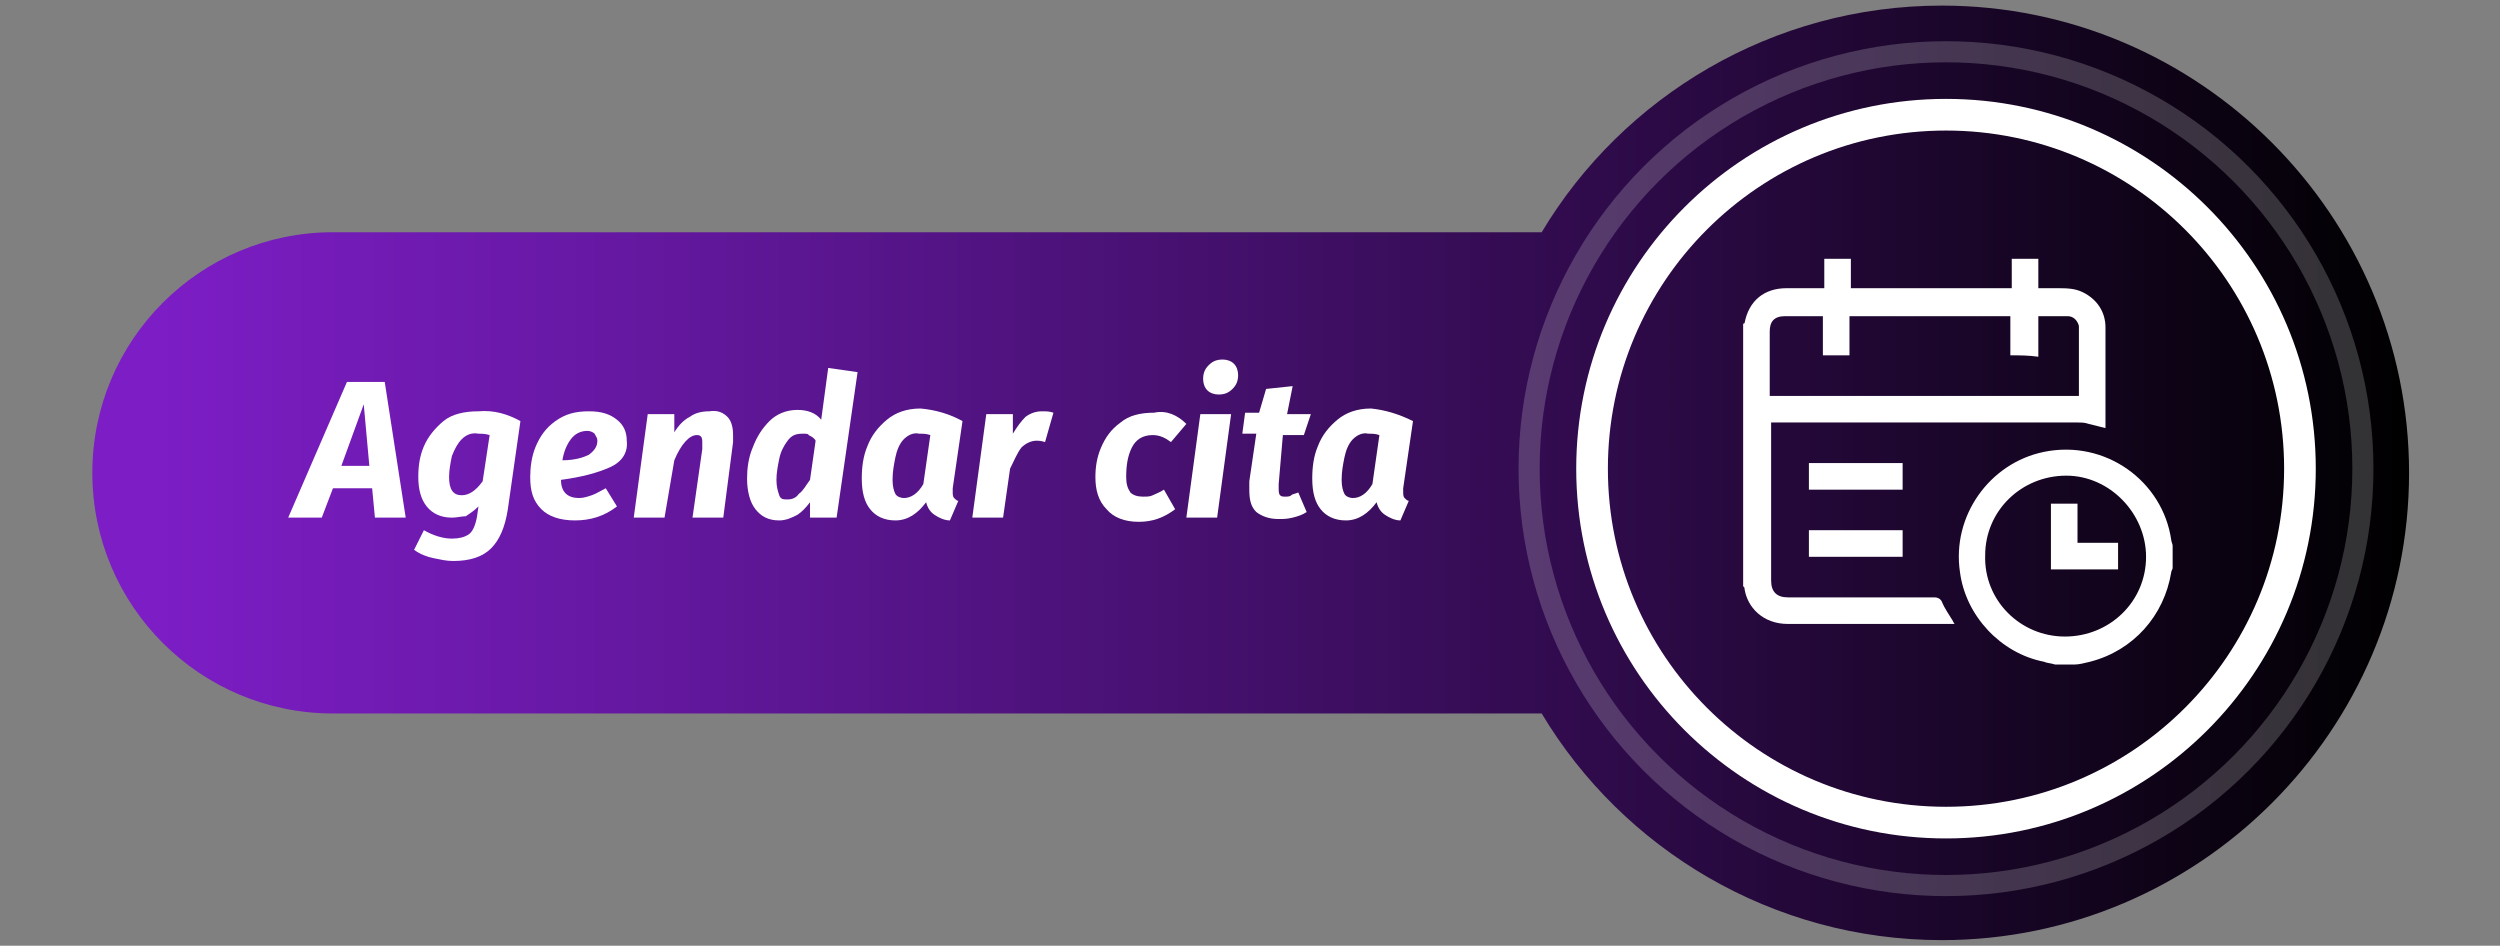
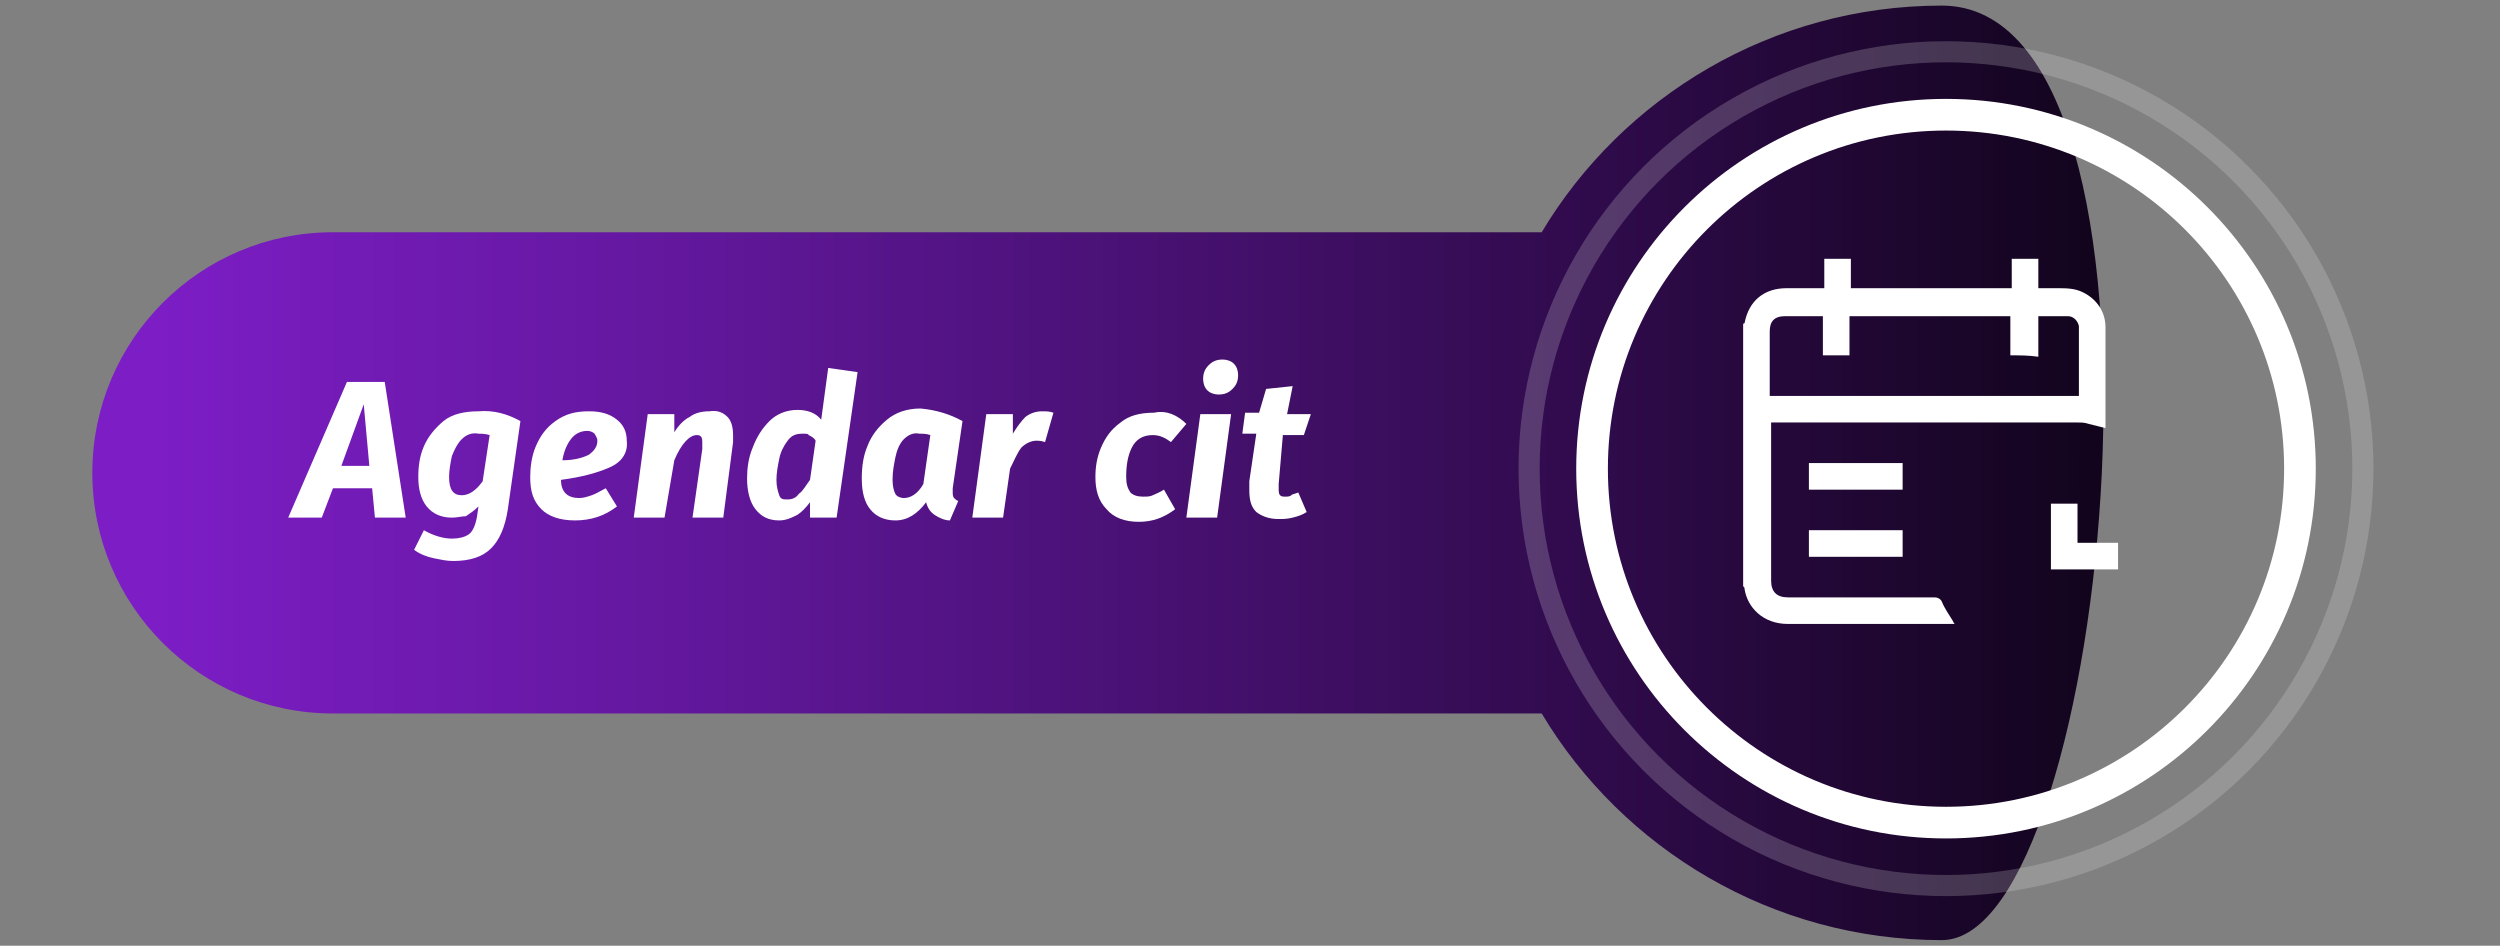
<svg xmlns="http://www.w3.org/2000/svg" version="1.1" id="Capa_1" x="0px" y="0px" viewBox="0 0 178.7 67.6" style="enable-background:new 0 0 178.7 67.6;" xml:space="preserve">
  <rect x="0" y="0" width="178.7" height="67.6" fill="#808080" stroke="none" />
  <style type="text/css">
	.st0{fill:url(#SVGID_1_);}
	.st1{fill:#FFFFFF;}
	.st2{fill:none;stroke:#FFFFFF;stroke-width:2.263;stroke-miterlimit:10;}
	.st3{opacity:0.21;fill:none;stroke:#ECECEC;stroke-width:1.509;stroke-miterlimit:10;}
</style>
  <g>
    <g>
      <linearGradient id="SVGID_1_" gradientUnits="userSpaceOnUse" x1="6.547" y1="33.795" x2="172.176" y2="33.795">
        <stop offset="3.030300e-02" style="stop-color:#7C1DC5" />
        <stop offset="0.231" style="stop-color:#6518A1" />
        <stop offset="0.674" style="stop-color:#2C0A46" />
        <stop offset="1" style="stop-color:#000000" />
      </linearGradient>
-       <path class="st0" d="M138.8,0.4c-12.1,0-22.8,6.5-28.6,16.2H23.8c-9.5,0-17.2,7.7-17.2,17.2c0,9.5,7.7,17.2,17.2,17.2h86.4    c5.8,9.7,16.5,16.2,28.6,16.2c18.4,0,33.4-15,33.4-33.4S157.2,0.4,138.8,0.4z" />
+       <path class="st0" d="M138.8,0.4c-12.1,0-22.8,6.5-28.6,16.2H23.8c-9.5,0-17.2,7.7-17.2,17.2c0,9.5,7.7,17.2,17.2,17.2h86.4    c5.8,9.7,16.5,16.2,28.6,16.2S157.2,0.4,138.8,0.4z" />
      <g>
        <g>
          <path class="st1" d="M26.8,37l-0.2-2.1h-2.8L23,37h-2.4l4.2-9.7h2.7l1.5,9.7H26.8z M24.4,33.3h2L26,28.9L24.4,33.3z" />
          <path class="st1" d="M37.2,30.1l-0.9,6.3c-0.2,1.3-0.6,2.2-1.2,2.8c-0.6,0.6-1.5,0.9-2.7,0.9c-0.5,0-0.9-0.1-1.4-0.2      c-0.5-0.1-1-0.3-1.4-0.6l0.7-1.4c0.7,0.4,1.4,0.6,2,0.6c0.5,0,0.9-0.1,1.2-0.3c0.3-0.2,0.5-0.7,0.6-1.3l0.1-0.7      c-0.3,0.3-0.6,0.5-0.9,0.7C33,36.9,32.7,37,32.3,37c-0.8,0-1.4-0.3-1.8-0.8s-0.6-1.2-0.6-2.1c0-0.8,0.1-1.5,0.4-2.2      c0.3-0.7,0.8-1.3,1.4-1.8c0.6-0.5,1.5-0.7,2.5-0.7C35.3,29.3,36.3,29.6,37.2,30.1z M33,31.4c-0.3,0.3-0.5,0.7-0.7,1.2      c-0.1,0.5-0.2,1-0.2,1.5c0,0.9,0.3,1.3,0.9,1.3c0.5,0,1-0.3,1.5-1l0.5-3.3c-0.3-0.1-0.6-0.1-0.8-0.1      C33.7,30.9,33.3,31.1,33,31.4z" />
          <path class="st1" d="M43.6,33.4c-0.9,0.4-2,0.7-3.5,0.9c0,0.9,0.5,1.3,1.3,1.3c0.3,0,0.6-0.1,0.9-0.2c0.3-0.1,0.6-0.3,1-0.5      l0.8,1.3c-0.9,0.7-1.9,1-3,1s-1.9-0.3-2.4-0.8c-0.6-0.6-0.8-1.3-0.8-2.3c0-0.7,0.1-1.5,0.4-2.2c0.3-0.7,0.7-1.3,1.4-1.8      s1.4-0.7,2.4-0.7c0.9,0,1.5,0.2,2,0.6c0.5,0.4,0.7,0.9,0.7,1.5C44.9,32.3,44.5,33,43.6,33.4z M42.1,32.5c0.4-0.3,0.6-0.6,0.6-1      c0-0.2-0.1-0.3-0.2-0.5c-0.1-0.1-0.3-0.2-0.5-0.2c-0.5,0-0.9,0.2-1.2,0.6s-0.5,0.9-0.6,1.5C41.1,32.9,41.7,32.7,42.1,32.5z" />
          <path class="st1" d="M52,29.8c0.3,0.3,0.4,0.8,0.4,1.3c0,0.1,0,0.3,0,0.5L51.7,37h-2.2l0.7-4.9c0-0.2,0-0.3,0-0.4      c0-0.2,0-0.4-0.1-0.5c-0.1-0.1-0.2-0.1-0.3-0.1c-0.5,0-1.1,0.6-1.6,1.8L47.5,37h-2.2l1-7.4h1.9l0,1.3c0.3-0.5,0.7-0.9,1.1-1.1      c0.4-0.3,0.9-0.4,1.4-0.4C51.3,29.3,51.7,29.5,52,29.8z" />
          <path class="st1" d="M61.3,26.6L59.8,37h-1.9l0-1.1c-0.3,0.4-0.6,0.7-0.9,0.9c-0.4,0.2-0.8,0.4-1.3,0.4c-0.8,0-1.3-0.3-1.7-0.8      c-0.4-0.5-0.6-1.3-0.6-2.2c0-0.7,0.1-1.5,0.4-2.2c0.3-0.8,0.7-1.4,1.2-1.9c0.5-0.5,1.2-0.8,2-0.8c0.7,0,1.3,0.2,1.7,0.7l0.5-3.7      L61.3,26.6z M56.3,31.5c-0.3,0.4-0.5,0.8-0.6,1.3c-0.1,0.5-0.2,1-0.2,1.5c0,0.5,0.1,0.8,0.2,1.1s0.3,0.3,0.6,0.3      c0.3,0,0.6-0.1,0.8-0.4c0.3-0.2,0.5-0.6,0.8-1l0.4-2.8c-0.1-0.2-0.3-0.3-0.5-0.4C57.8,31,57.6,31,57.4,31      C56.9,31,56.6,31.1,56.3,31.5z" />
          <path class="st1" d="M68.8,30.1l-0.7,4.8c0,0.2,0,0.3,0,0.3c0,0.1,0,0.3,0.1,0.4c0.1,0.1,0.2,0.2,0.3,0.2l-0.6,1.4      c-0.4,0-0.8-0.2-1.1-0.4c-0.3-0.2-0.5-0.5-0.6-0.9c-0.6,0.8-1.3,1.3-2.2,1.3c-0.8,0-1.4-0.3-1.8-0.8c-0.4-0.5-0.6-1.2-0.6-2.2      c0-0.8,0.1-1.6,0.4-2.3c0.3-0.8,0.8-1.4,1.4-1.9c0.6-0.5,1.4-0.8,2.4-0.8C66.9,29.3,67.9,29.6,68.8,30.1z M64.6,31.4      c-0.3,0.3-0.5,0.8-0.6,1.3c-0.1,0.5-0.2,1-0.2,1.6c0,0.5,0.1,0.8,0.2,1c0.1,0.2,0.4,0.3,0.6,0.3c0.5,0,1-0.3,1.4-1l0.5-3.5      c-0.3-0.1-0.5-0.1-0.8-0.1C65.3,30.9,64.9,31.1,64.6,31.4z" />
          <path class="st1" d="M75.3,29.5l-0.6,2.1c-0.3-0.1-0.5-0.1-0.6-0.1c-0.4,0-0.8,0.2-1.1,0.5c-0.3,0.4-0.5,0.9-0.8,1.5L71.7,37      h-2.2l1-7.4h1.9l0,1.4c0.3-0.5,0.6-0.9,0.9-1.2c0.4-0.3,0.8-0.4,1.2-0.4C74.8,29.4,75,29.4,75.3,29.5z" />
          <path class="st1" d="M84.8,30.3l-1.1,1.3c-0.4-0.3-0.8-0.5-1.3-0.5c-0.7,0-1.2,0.3-1.5,0.9c-0.3,0.6-0.4,1.3-0.4,2.1      c0,0.5,0.1,0.8,0.3,1.1c0.2,0.2,0.5,0.3,0.9,0.3c0.3,0,0.5,0,0.7-0.1c0.2-0.1,0.5-0.2,0.8-0.4l0.8,1.4c-0.8,0.6-1.6,0.9-2.6,0.9      c-1,0-1.8-0.3-2.3-0.9c-0.6-0.6-0.8-1.4-0.8-2.3c0-0.7,0.1-1.4,0.4-2.1c0.3-0.7,0.7-1.3,1.4-1.8c0.6-0.5,1.4-0.7,2.4-0.7      C83.4,29.3,84.2,29.7,84.8,30.3z" />
          <path class="st1" d="M88,29.6l-1,7.4h-2.2l1-7.4H88z M86.3,27.9c-0.2-0.2-0.3-0.5-0.3-0.8c0-0.4,0.1-0.7,0.4-1      c0.3-0.3,0.6-0.4,1-0.4c0.3,0,0.6,0.1,0.8,0.3c0.2,0.2,0.3,0.5,0.3,0.8c0,0.4-0.1,0.7-0.4,1s-0.6,0.4-1,0.4      C86.8,28.2,86.5,28.1,86.3,27.9z" />
          <path class="st1" d="M91.4,34.6c0,0.2,0,0.3,0,0.3c0,0.2,0,0.4,0.1,0.5s0.2,0.1,0.4,0.1c0.1,0,0.3,0,0.4-0.1s0.3-0.1,0.5-0.2      l0.6,1.4c-0.3,0.2-0.6,0.3-1,0.4s-0.7,0.1-1,0.1c-0.7,0-1.2-0.2-1.6-0.5c-0.4-0.4-0.5-0.9-0.5-1.6c0-0.2,0-0.4,0-0.6l0.5-3.4h-1      l0.2-1.5H90l0.5-1.7l1.9-0.2L92,29.6h1.7l-0.5,1.5h-1.5L91.4,34.6z" />
-           <path class="st1" d="M101,30.1l-0.7,4.8c0,0.2,0,0.3,0,0.3c0,0.1,0,0.3,0.1,0.4c0.1,0.1,0.2,0.2,0.3,0.2l-0.6,1.4      c-0.4,0-0.8-0.2-1.1-0.4c-0.3-0.2-0.5-0.5-0.6-0.9c-0.6,0.8-1.3,1.3-2.2,1.3c-0.8,0-1.4-0.3-1.8-0.8c-0.4-0.5-0.6-1.2-0.6-2.2      c0-0.8,0.1-1.6,0.4-2.3c0.3-0.8,0.8-1.4,1.4-1.9c0.6-0.5,1.4-0.8,2.4-0.8C99,29.3,100,29.6,101,30.1z M96.7,31.4      c-0.3,0.3-0.5,0.8-0.6,1.3c-0.1,0.5-0.2,1-0.2,1.6c0,0.5,0.1,0.8,0.2,1c0.1,0.2,0.4,0.3,0.6,0.3c0.5,0,1-0.3,1.4-1l0.5-3.5      c-0.3-0.1-0.5-0.1-0.8-0.1C97.4,30.9,97,31.1,96.7,31.4z" />
        </g>
      </g>
      <g>
        <path class="st1" d="M145.7,18.5c0,0.7,0,1.4,0,2.1c0.5,0,0.9,0,1.3,0c0.7,0,1.3,0,1.9,0.3c1,0.5,1.6,1.4,1.6,2.5     c0,2.4,0,4.8,0,7.1c0,0,0,0,0,0.1c-0.4-0.1-0.8-0.2-1.2-0.3c-0.3-0.1-0.5-0.1-0.8-0.1c-7.2,0-14.4,0-21.6,0c-0.1,0-0.2,0-0.3,0     c0,0.1,0,0.2,0,0.3c0,3.7,0,7.3,0,11c0,0.8,0.4,1.2,1.2,1.2c3.5,0,7,0,10.5,0c0.2,0,0.4,0.1,0.5,0.3c0.2,0.5,0.5,0.9,0.8,1.4     c0,0.1,0.1,0.1,0.1,0.2c-0.2,0-0.3,0-0.4,0c-3.8,0-7.7,0-11.5,0c-1.8,0-2.9-1.2-3.1-2.5c0-0.1,0-0.1-0.1-0.2c0,0,0-0.1,0-0.1     c0-0.1,0-0.2,0-0.3c0-6,0-12,0-17.9c0-0.1,0-0.2,0-0.3c0,0,0-0.1,0-0.1c0,0,0-0.1,0.1-0.1c0.3-1.6,1.4-2.5,3-2.5     c0.8,0,1.5,0,2.3,0c0.1,0,0.3,0,0.4,0c0-0.7,0-1.4,0-2.1c0.6,0,1.3,0,1.9,0c0,0.7,0,1.4,0,2.1c3.8,0,7.7,0,11.5,0     c0-0.7,0-1.4,0-2.1C144.4,18.5,145,18.5,145.7,18.5z M143.7,25.4c0-1,0-1.9,0-2.8c-3.8,0-7.7,0-11.5,0c0,1,0,1.9,0,2.8     c-0.7,0-1.3,0-1.9,0c0-1,0-1.9,0-2.8c-0.1,0-0.2,0-0.3,0c-0.8,0-1.6,0-2.4,0c-0.8,0-1.1,0.4-1.1,1.1c0,1.4,0,2.8,0,4.3     c0,0.1,0,0.2,0,0.3c7.4,0,14.7,0,22.1,0c0-0.1,0-0.1,0-0.2c0-1.5,0-3,0-4.5c0-0.1,0-0.2,0-0.3c-0.1-0.4-0.4-0.7-0.8-0.7     c-0.7,0-1.4,0-2.1,0c0,1,0,1.9,0,2.9C145,25.4,144.4,25.4,143.7,25.4z" />
-         <path class="st1" d="M146.9,47.5c-0.3-0.1-0.6-0.1-0.8-0.2c-3.1-0.6-5.6-3.3-6-6.4c-0.6-4,2.1-7.8,6-8.6c4.4-0.9,8.5,2.1,9.1,6.3     c0,0.1,0.1,0.3,0.1,0.4c0,0.5,0,1,0,1.6c0,0.1-0.1,0.2-0.1,0.3c-0.5,3.1-2.7,5.6-5.8,6.4c-0.4,0.1-0.8,0.2-1.1,0.2     C147.8,47.5,147.3,47.5,146.9,47.5z M147.6,45.5c3.2,0,5.8-2.5,5.8-5.7c0-3.1-2.6-5.8-5.7-5.8c-3.2,0-5.8,2.5-5.8,5.7     C141.8,42.9,144.4,45.5,147.6,45.5z" />
        <path class="st1" d="M124.6,41.5c0,0.1,0,0.2,0,0.3c0-6.2,0-12.3,0-18.5c0,0.1,0,0.2,0,0.3" />
        <path class="st1" d="M129.3,35c0-0.6,0-1.3,0-1.9c2.2,0,4.4,0,6.7,0c0,0.6,0,1.2,0,1.9C133.8,35,131.6,35,129.3,35z" />
        <path class="st1" d="M129.3,39.8c0-0.6,0-1.2,0-1.9c2.2,0,4.5,0,6.7,0c0,0.6,0,1.2,0,1.9C133.8,39.8,131.6,39.8,129.3,39.8z" />
        <path class="st1" d="M151.4,38.8c0,0.7,0,1.3,0,1.9c-1.6,0-3.2,0-4.8,0c0-1.6,0-3.2,0-4.7c0.6,0,1.2,0,1.9,0c0,0.9,0,1.9,0,2.8     C149.5,38.8,150.4,38.8,151.4,38.8z" />
      </g>
      <g>
        <circle class="st2" cx="139.1" cy="33.5" r="25.3" />
        <circle class="st3" cx="139.1" cy="33.5" r="29.8" />
      </g>
    </g>
  </g>
</svg>